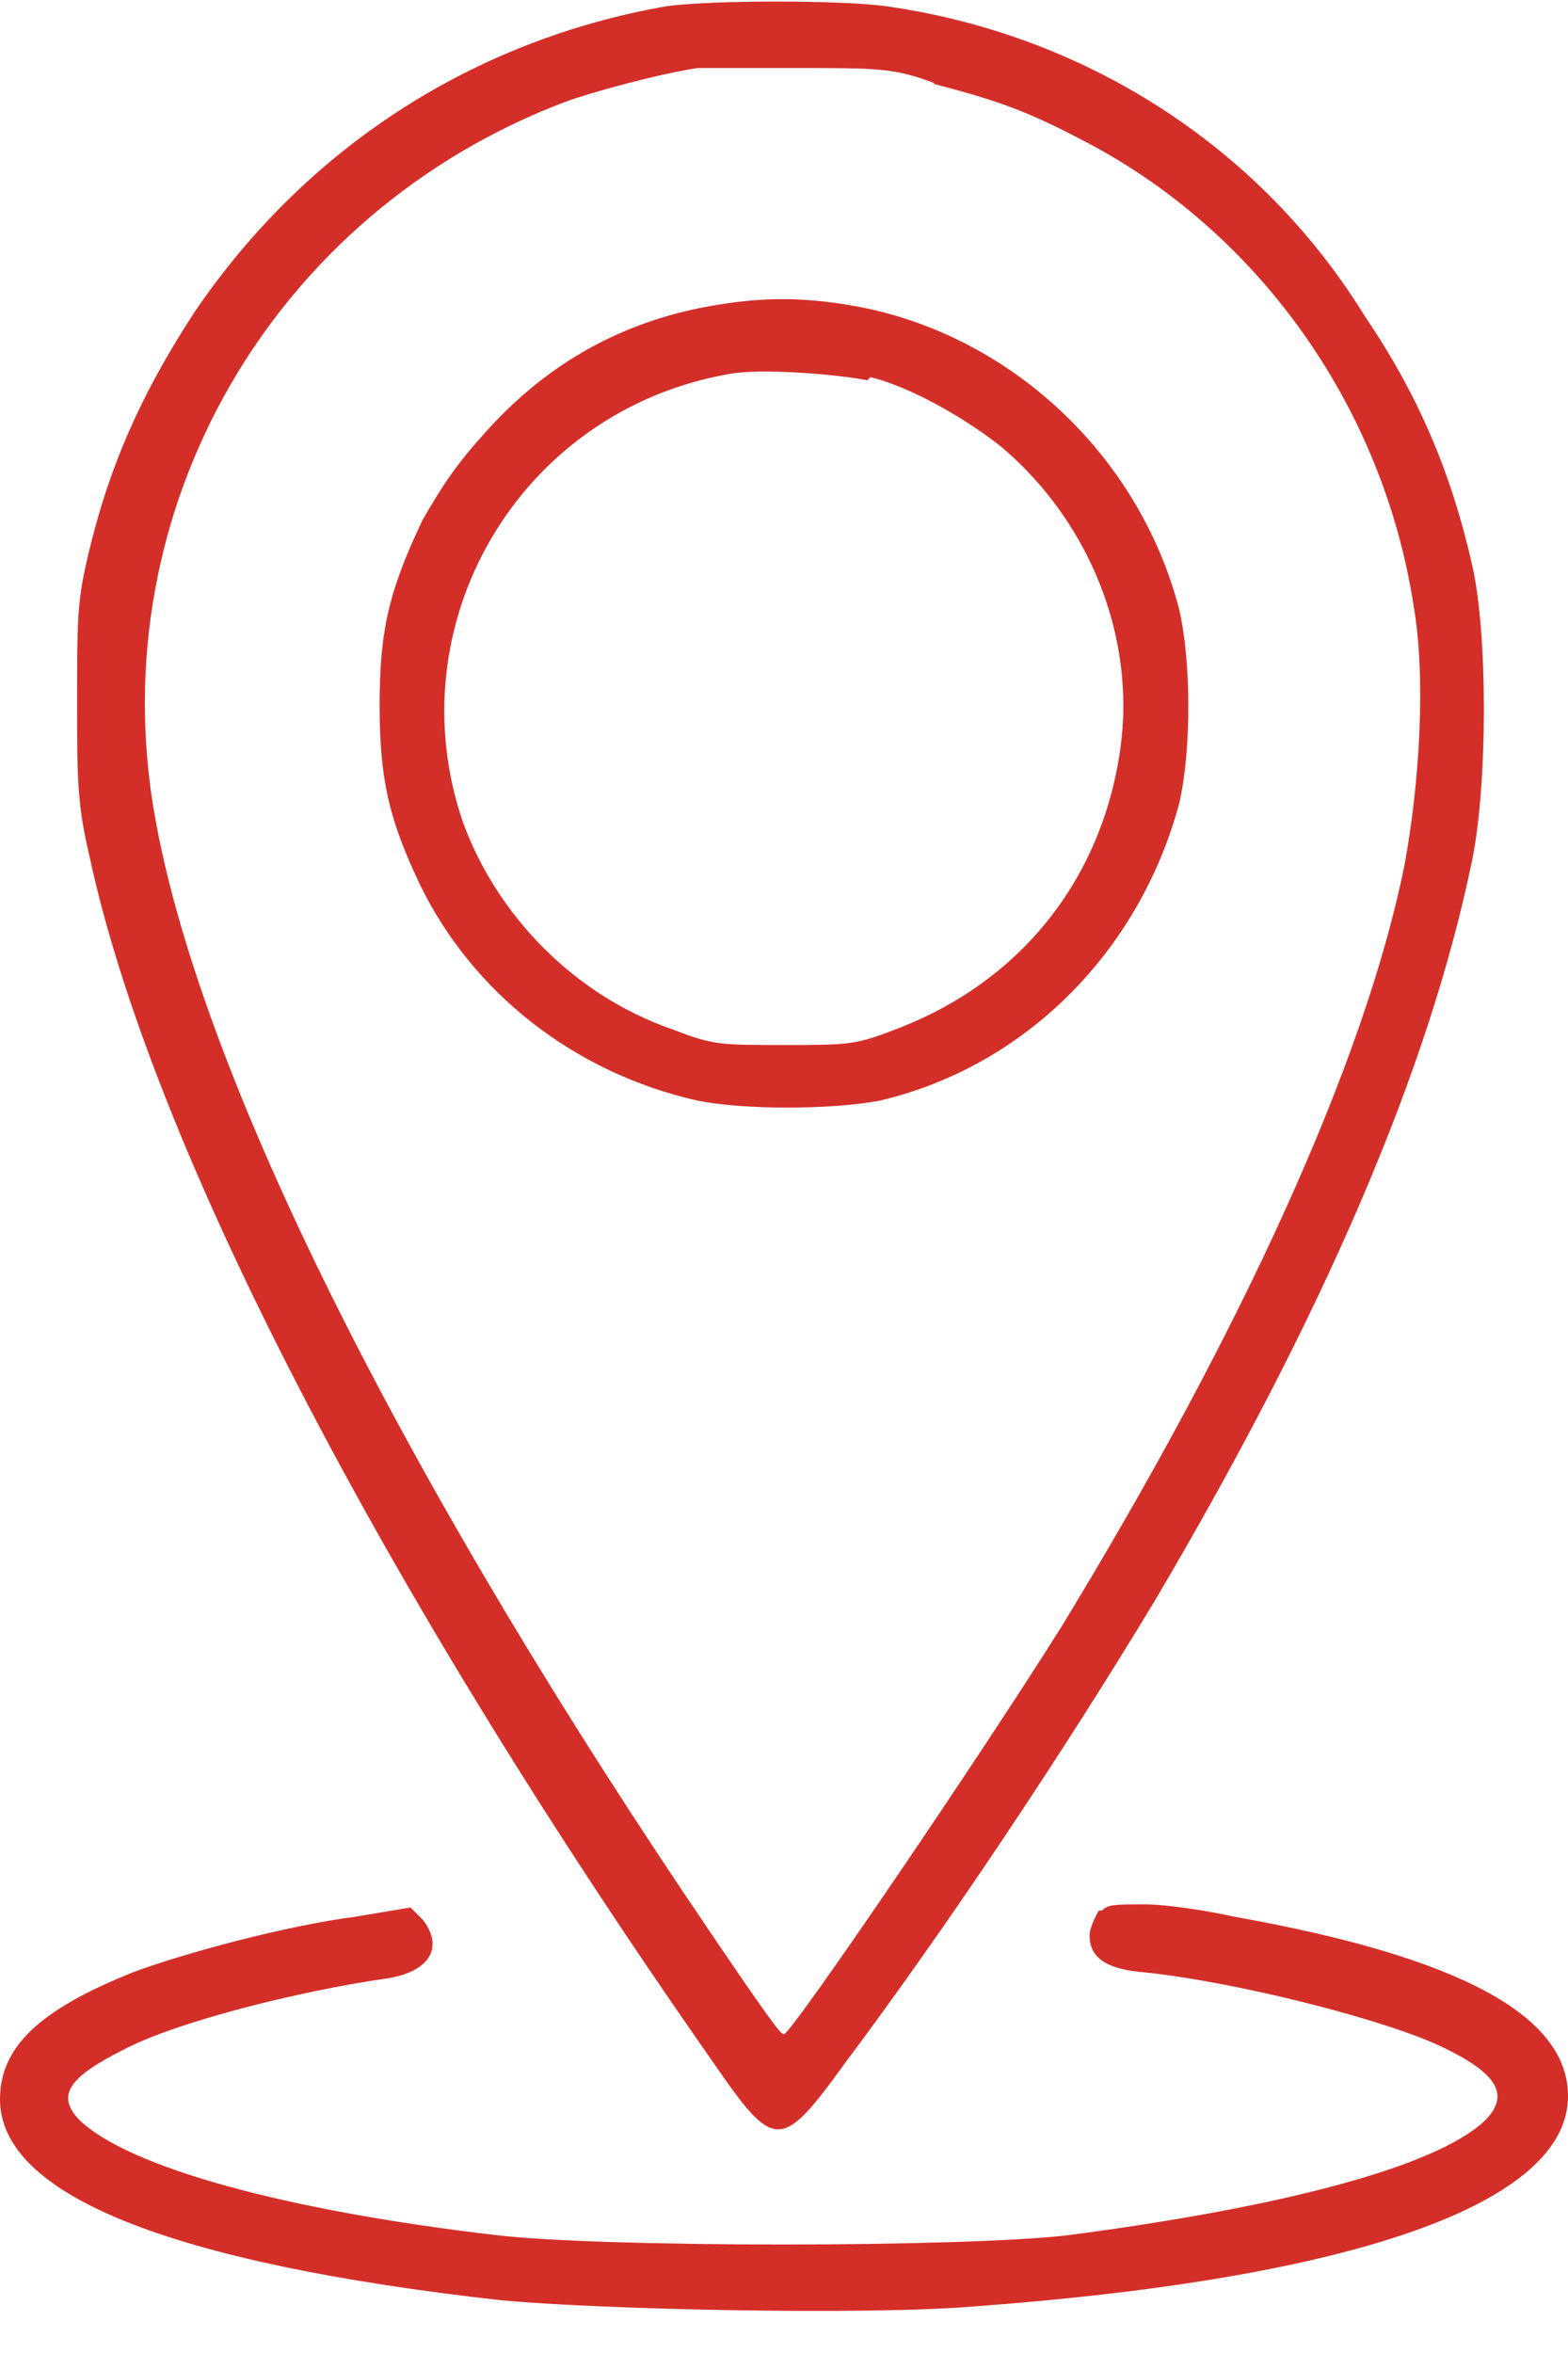
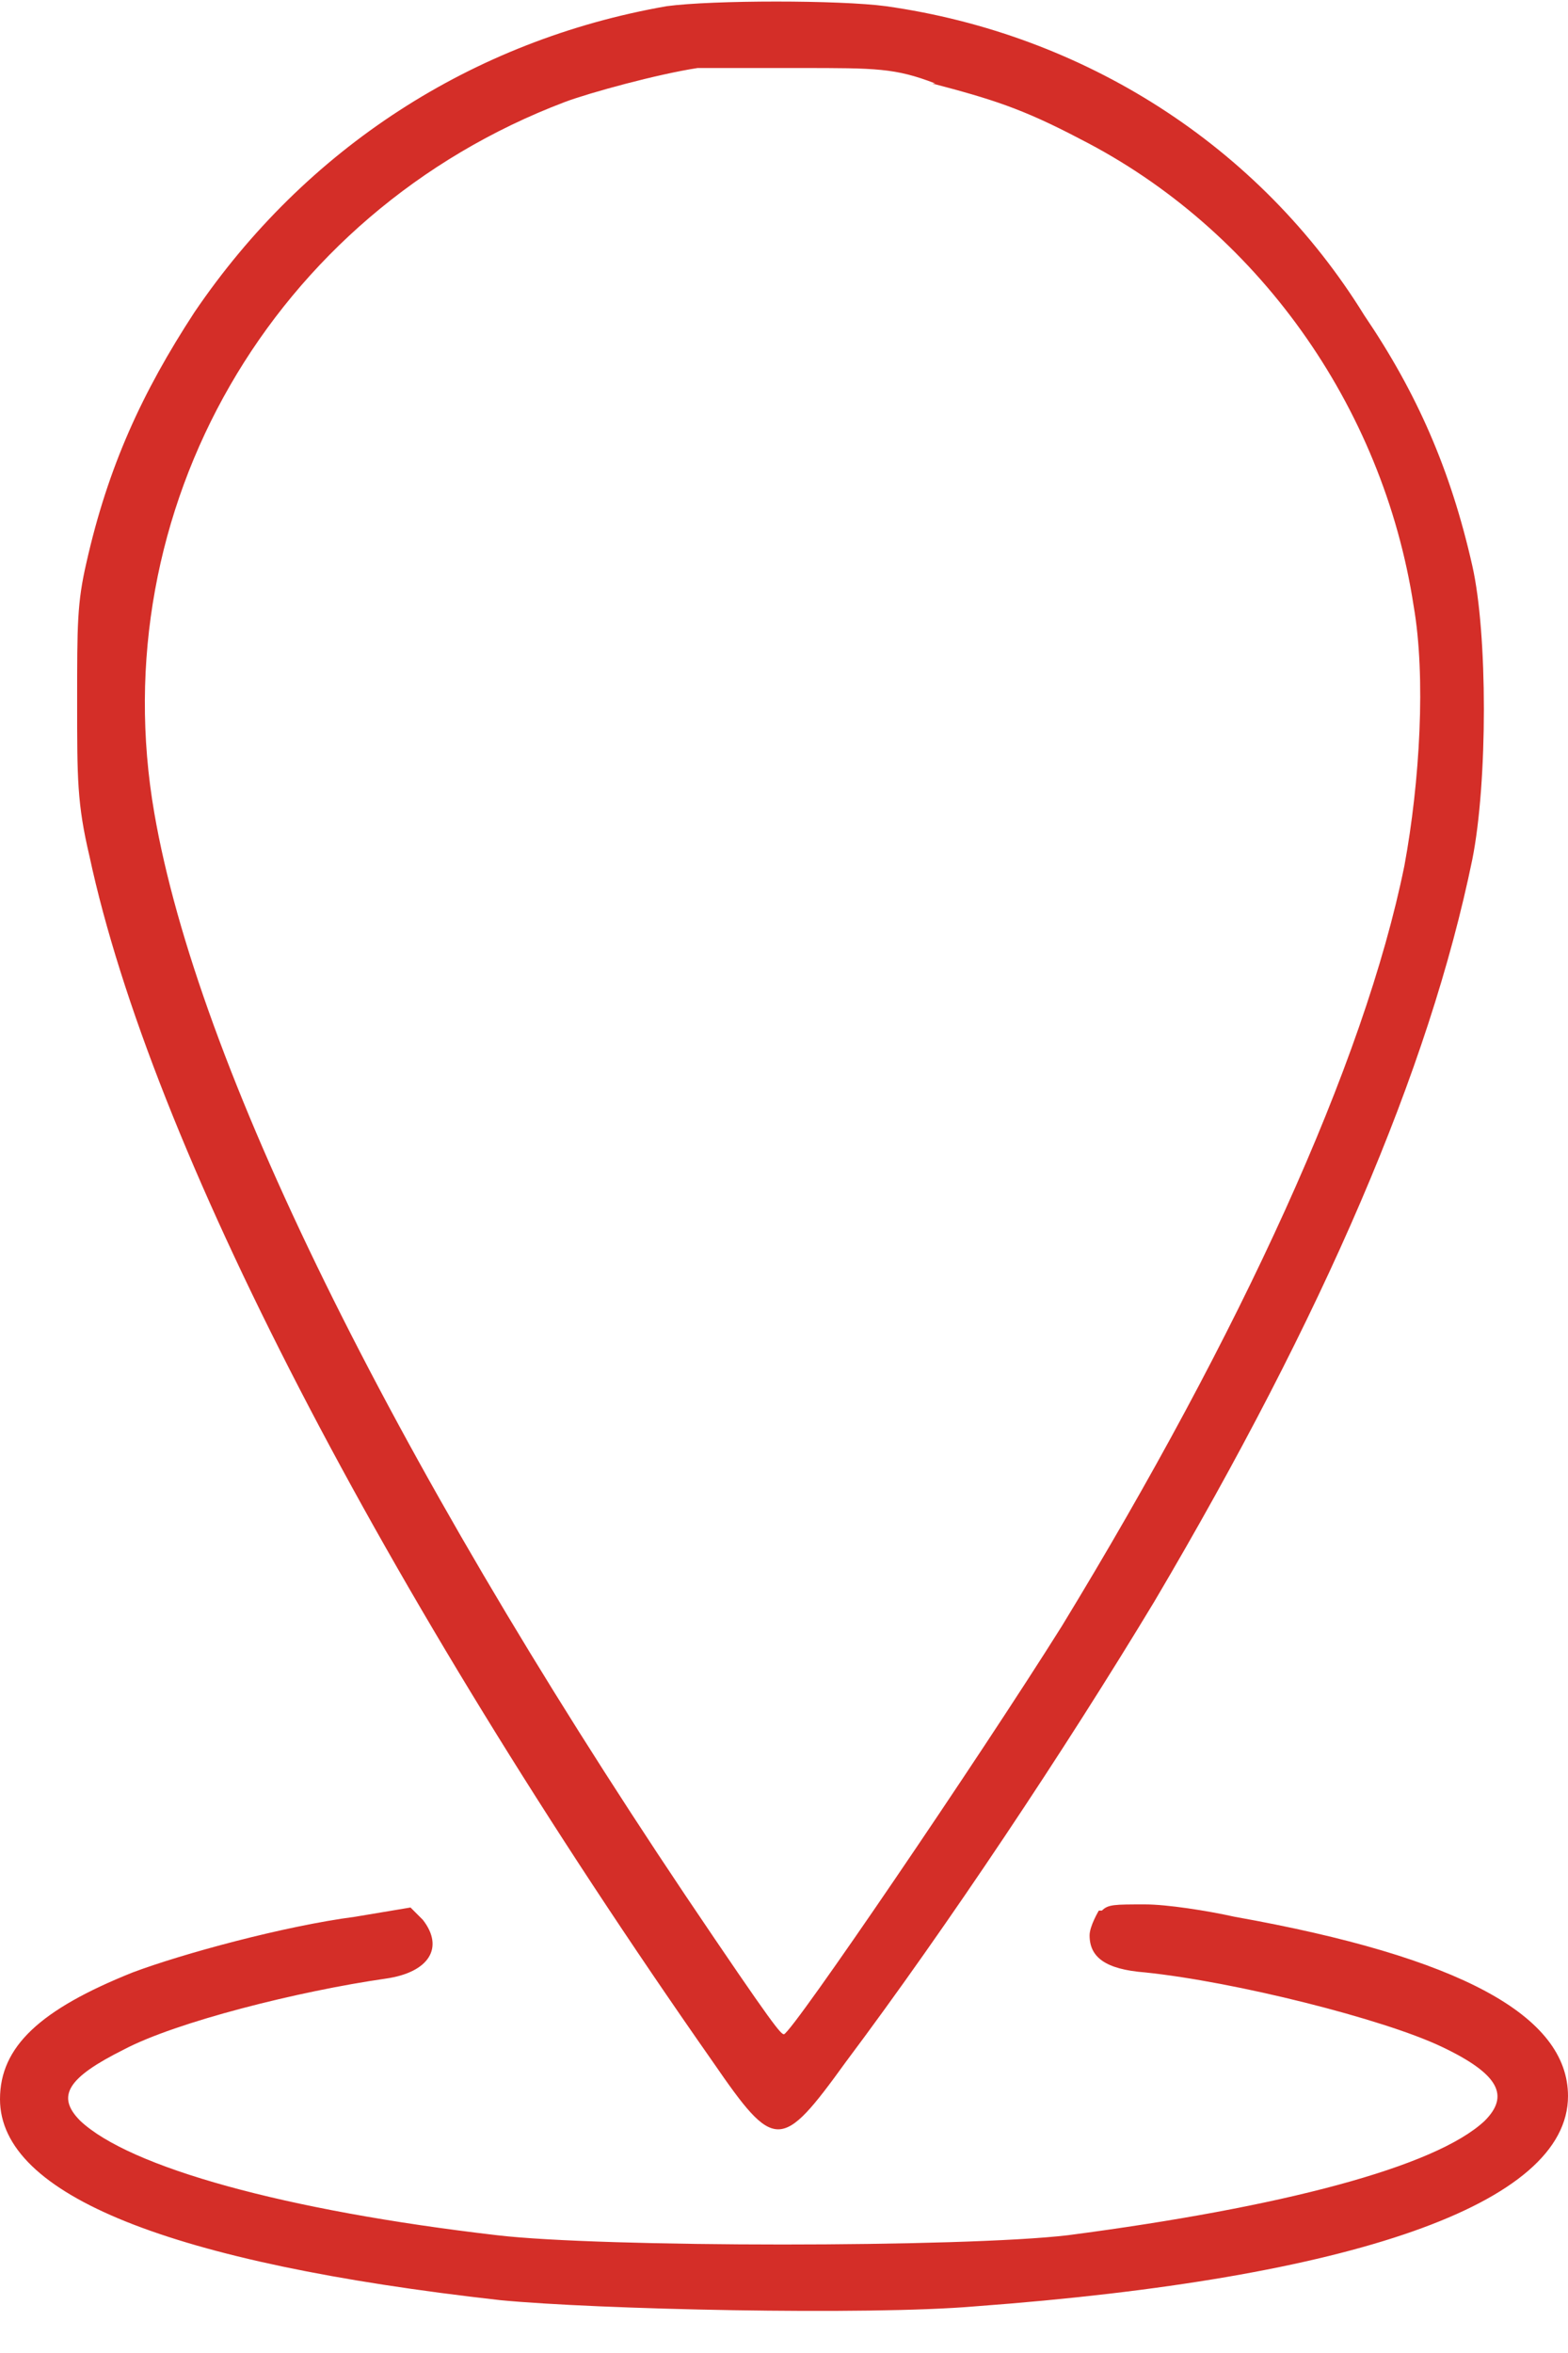
<svg xmlns="http://www.w3.org/2000/svg" width="36" height="54" viewBox="0 0 36 54" fill="none">
  <path d="M15.307 0.142C10.842 0.922 7.016 3.405 4.464 7.166C3.26 9.01 2.48 10.713 1.984 12.913C1.771 13.835 1.771 14.332 1.771 16.105C1.771 17.879 1.771 18.447 2.055 19.653C3.472 26.251 8.716 36.397 16.37 47.324C17.787 49.381 17.929 49.381 19.417 47.324C21.756 44.202 24.449 40.158 26.504 36.752C30.401 30.154 32.811 24.549 33.803 19.724C34.157 17.95 34.157 14.544 33.803 12.984C33.307 10.784 32.527 9.01 31.323 7.237C28.913 3.334 24.874 0.78 20.338 0.142C19.275 -0 16.37 -0 15.307 0.142ZM21.401 1.915C22.748 2.27 23.456 2.483 24.803 3.192C28.842 5.25 31.748 9.294 32.456 13.906C32.74 15.538 32.598 17.95 32.244 19.866C31.323 24.407 28.488 30.579 24.378 37.32C22.464 40.37 18.212 46.614 18 46.685C17.929 46.685 17.787 46.543 15.732 43.492C8.929 33.346 4.535 24.407 3.543 18.66C2.338 11.707 6.236 4.895 12.968 2.341C13.535 2.128 15.094 1.702 16.016 1.561C16.157 1.561 17.22 1.561 18.354 1.561C20.126 1.561 20.551 1.561 21.472 1.915H21.401Z" fill="#D42E28" />
-   <path d="M16.299 7.025C14.315 7.38 12.614 8.302 11.197 9.863C10.488 10.643 10.204 11.069 9.708 11.921C8.929 13.552 8.716 14.475 8.716 16.177C8.716 17.88 8.929 18.803 9.638 20.293C10.842 22.776 13.181 24.621 16.015 25.259C17.078 25.472 19.063 25.472 20.197 25.259C23.527 24.479 26.149 21.854 27.071 18.448C27.354 17.242 27.354 15.184 27.071 13.978C26.149 10.431 23.173 7.663 19.63 7.025C18.425 6.812 17.504 6.812 16.299 7.025ZM19.984 8.657C20.905 8.87 22.252 9.65 23.031 10.289C25.015 11.991 26.078 14.617 25.724 17.171C25.299 20.222 23.386 22.563 20.551 23.627C19.63 23.982 19.488 23.982 18 23.982C16.512 23.982 16.37 23.982 15.449 23.627C13.181 22.847 11.409 21.002 10.63 18.874C9.071 14.333 11.905 9.437 16.724 8.586C17.433 8.444 19.204 8.586 19.913 8.728L19.984 8.657Z" fill="#D42E28" />
  <path d="M25.228 43.847C25.228 43.847 25.016 44.202 25.016 44.415C25.016 44.911 25.37 45.195 26.291 45.266C28.346 45.479 31.748 46.33 33.094 46.969C34.441 47.607 34.654 48.104 34.087 48.672C32.953 49.736 29.409 50.658 24.52 51.297C22.11 51.581 13.819 51.581 11.409 51.297C6.52 50.729 2.976 49.736 1.843 48.672C1.276 48.104 1.559 47.678 2.835 47.04C4.039 46.401 6.874 45.692 8.858 45.408C9.85 45.266 10.205 44.698 9.709 44.06L9.425 43.776L8.15 43.989C6.52 44.202 4.181 44.84 3.047 45.266C0.921 46.117 0 46.969 0 48.175C0 50.374 3.898 51.935 11.48 52.787C13.677 53 19.913 53.142 22.394 52.929C31.039 52.29 36 50.587 36 48.104C36 46.259 33.52 44.911 28.346 43.989C27.709 43.847 26.787 43.705 26.291 43.705C25.583 43.705 25.441 43.705 25.299 43.847H25.228Z" fill="#D42E28" />
</svg>